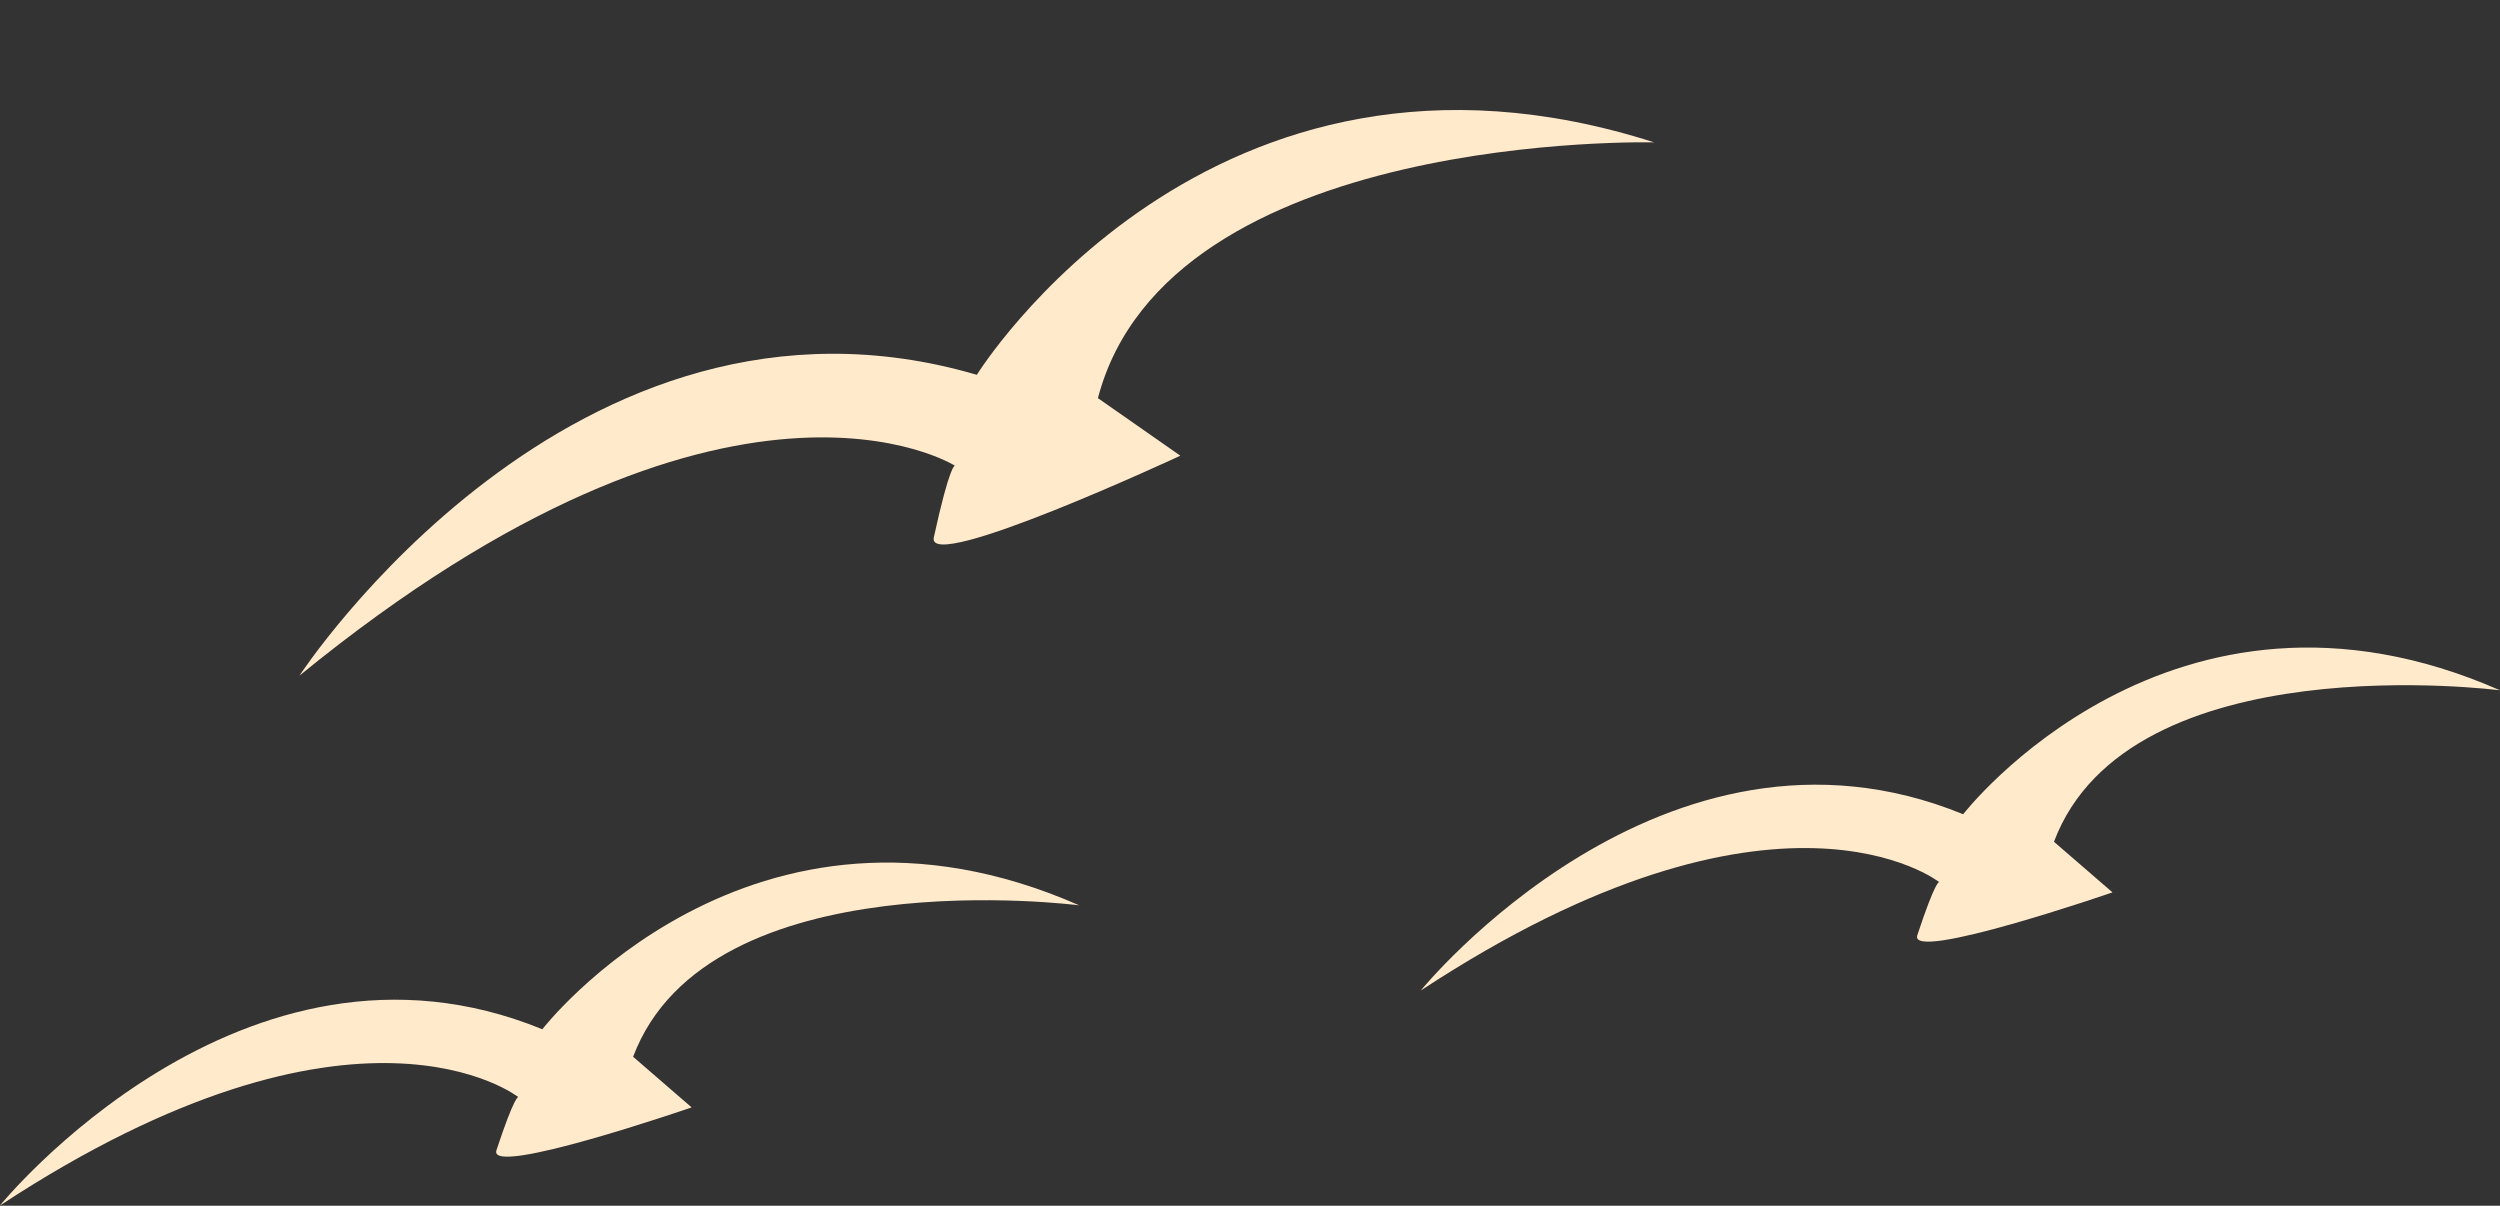
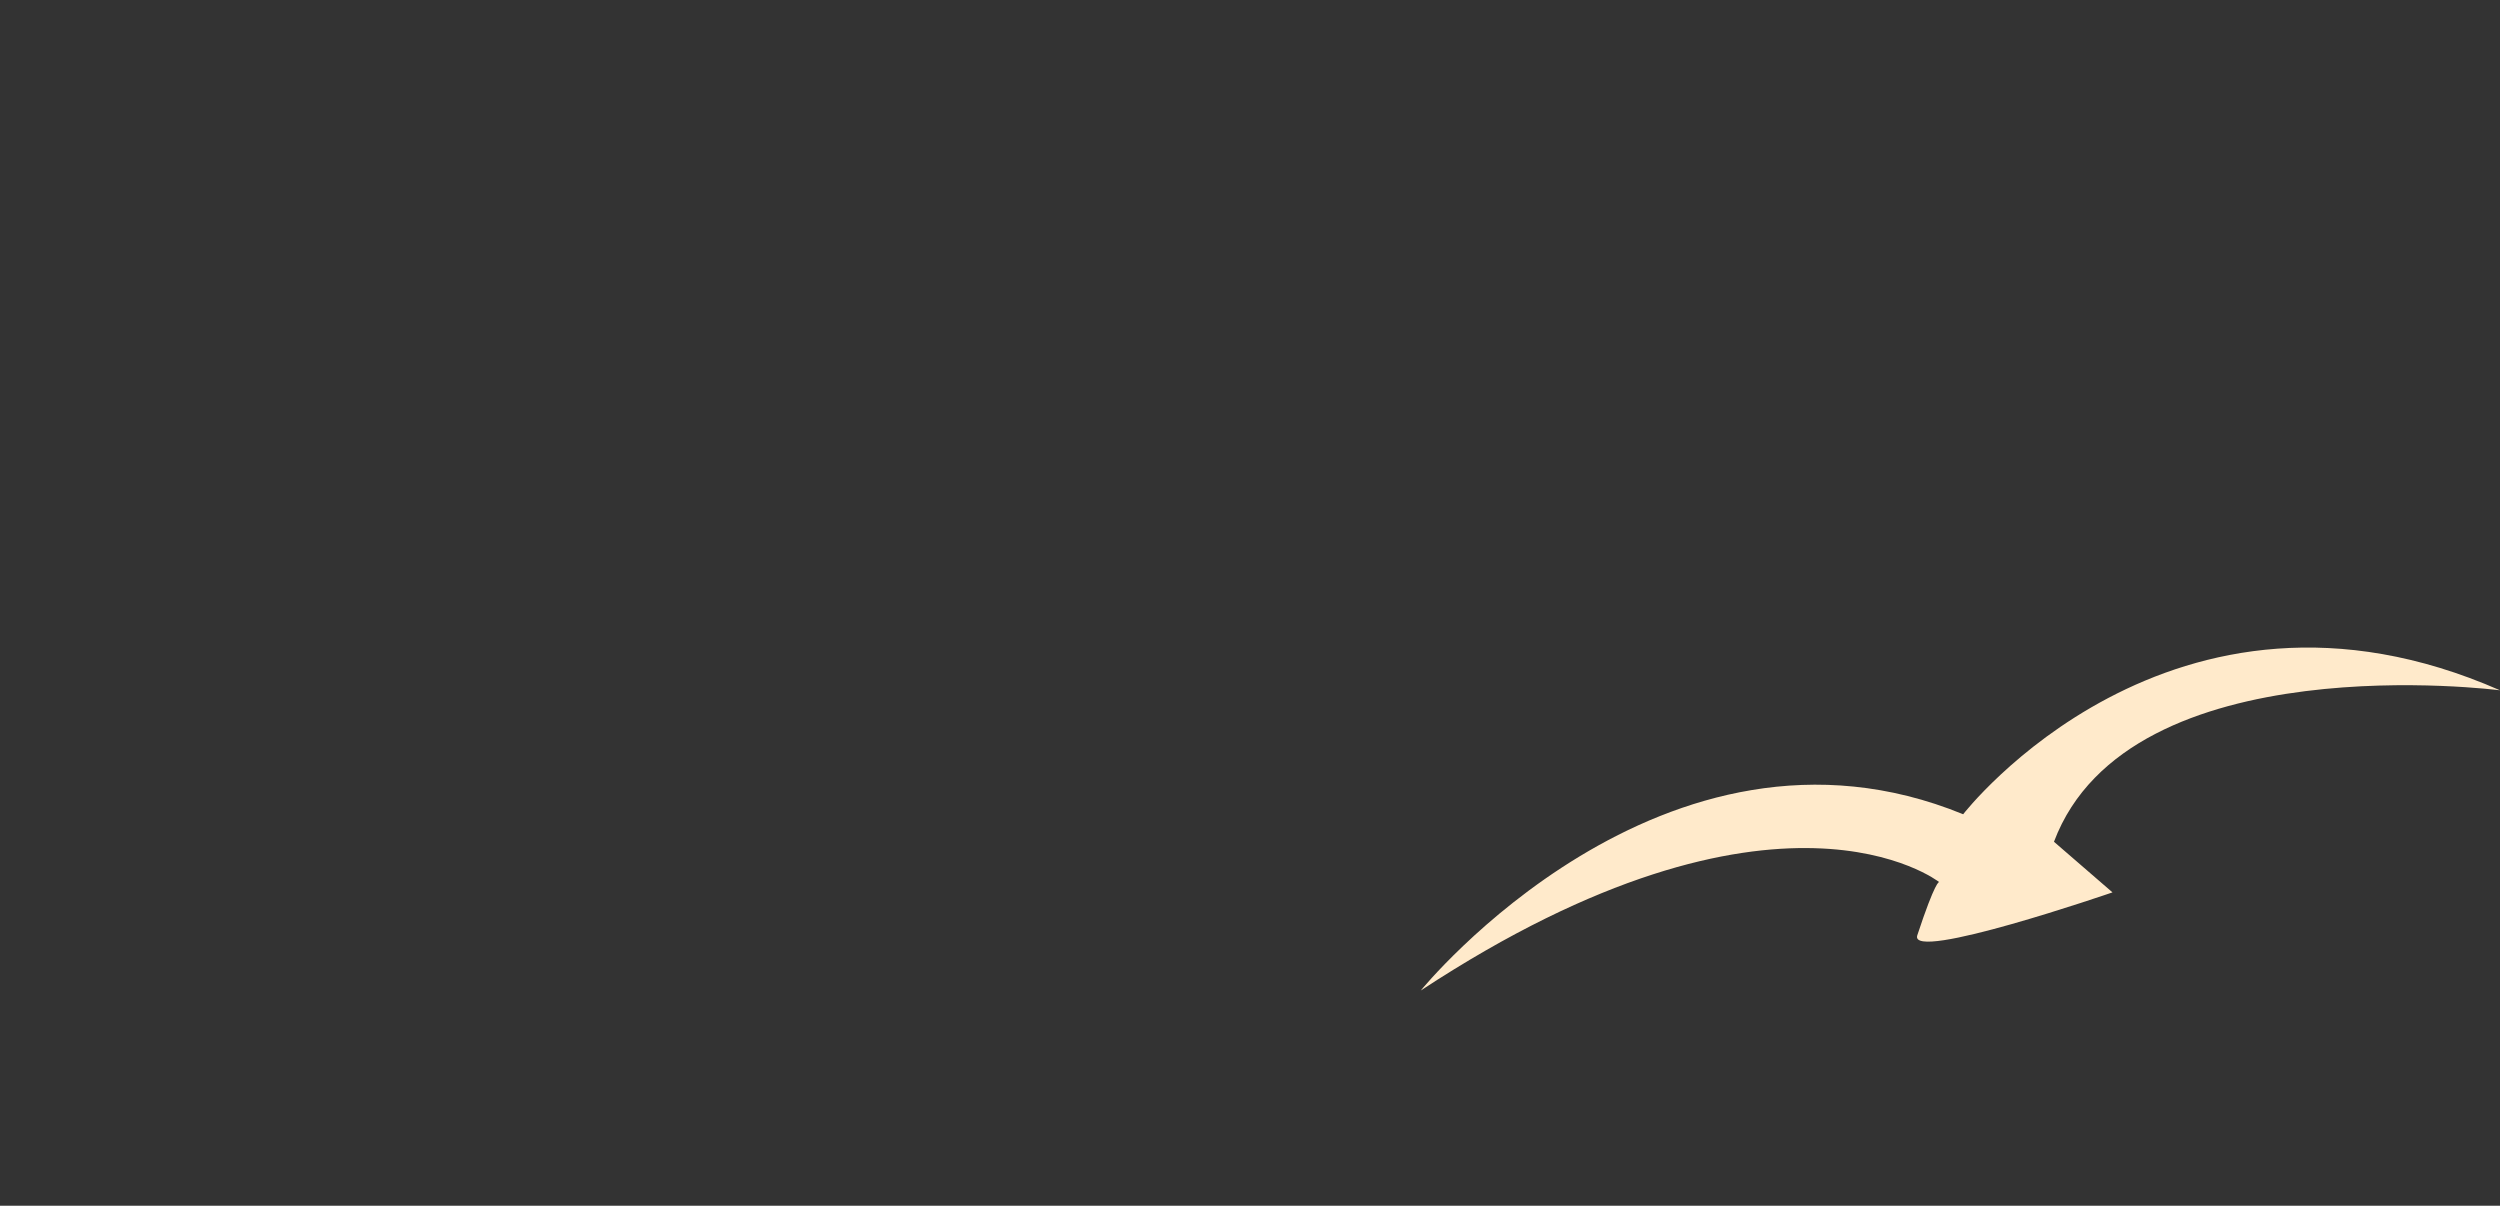
<svg xmlns="http://www.w3.org/2000/svg" fill="#ffeacb" height="215.2" preserveAspectRatio="xMidYMid meet" version="1" viewBox="26.9 132.6 446.2 215.2" width="446.2" zoomAndPan="magnify">
  <rect x="26.9" y="132.6" width="446.2" height="215.2" fill="#333333" stroke="none" />
  <g id="change1_1">
-     <path d="M80.35,253.186c0,0,48.821-74.805,120.895-53.69 c0,0,41.471-66.945,120.892-41.484c0,0-86.735-2.225-99.282,45.647l14.714,10.274 c0,0-45.433,21.148-44.001,14.582c2.867-13.14,3.761-12.802,3.761-12.802 S157.221,190.388,80.35,253.186z" fill="inherit" />
-     <path d="M280.479,309.389c0,0,43.325-53.364,96.806-31.461c0,0,37.073-47.933,95.831-22.12 c0,0-66.206-8.612-79.623,27.028l10.443,9.036c0,0-36.458,12.566-34.838,7.656 c3.241-9.828,3.899-9.498,3.899-9.498S344.316,267.45,280.479,309.389z" fill="inherit" />
-     <path d="M26.885,347.765c0,0,43.325-53.364,96.806-31.461c0,0,37.073-47.933,95.831-22.12 c0,0-66.206-8.612-79.623,27.028l10.443,9.036c0,0-36.458,12.566-34.838,7.656 c3.241-9.828,3.899-9.499,3.899-9.499S90.722,305.825,26.885,347.765z" fill="inherit" />
+     <path d="M280.479,309.389c0,0,43.325-53.364,96.806-31.461c0,0,37.073-47.933,95.831-22.12 c0,0-66.206-8.612-79.623,27.028l10.443,9.036c0,0-36.458,12.566-34.838,7.656 c3.241-9.828,3.899-9.498,3.899-9.498S344.316,267.45,280.479,309.389" fill="inherit" />
  </g>
</svg>